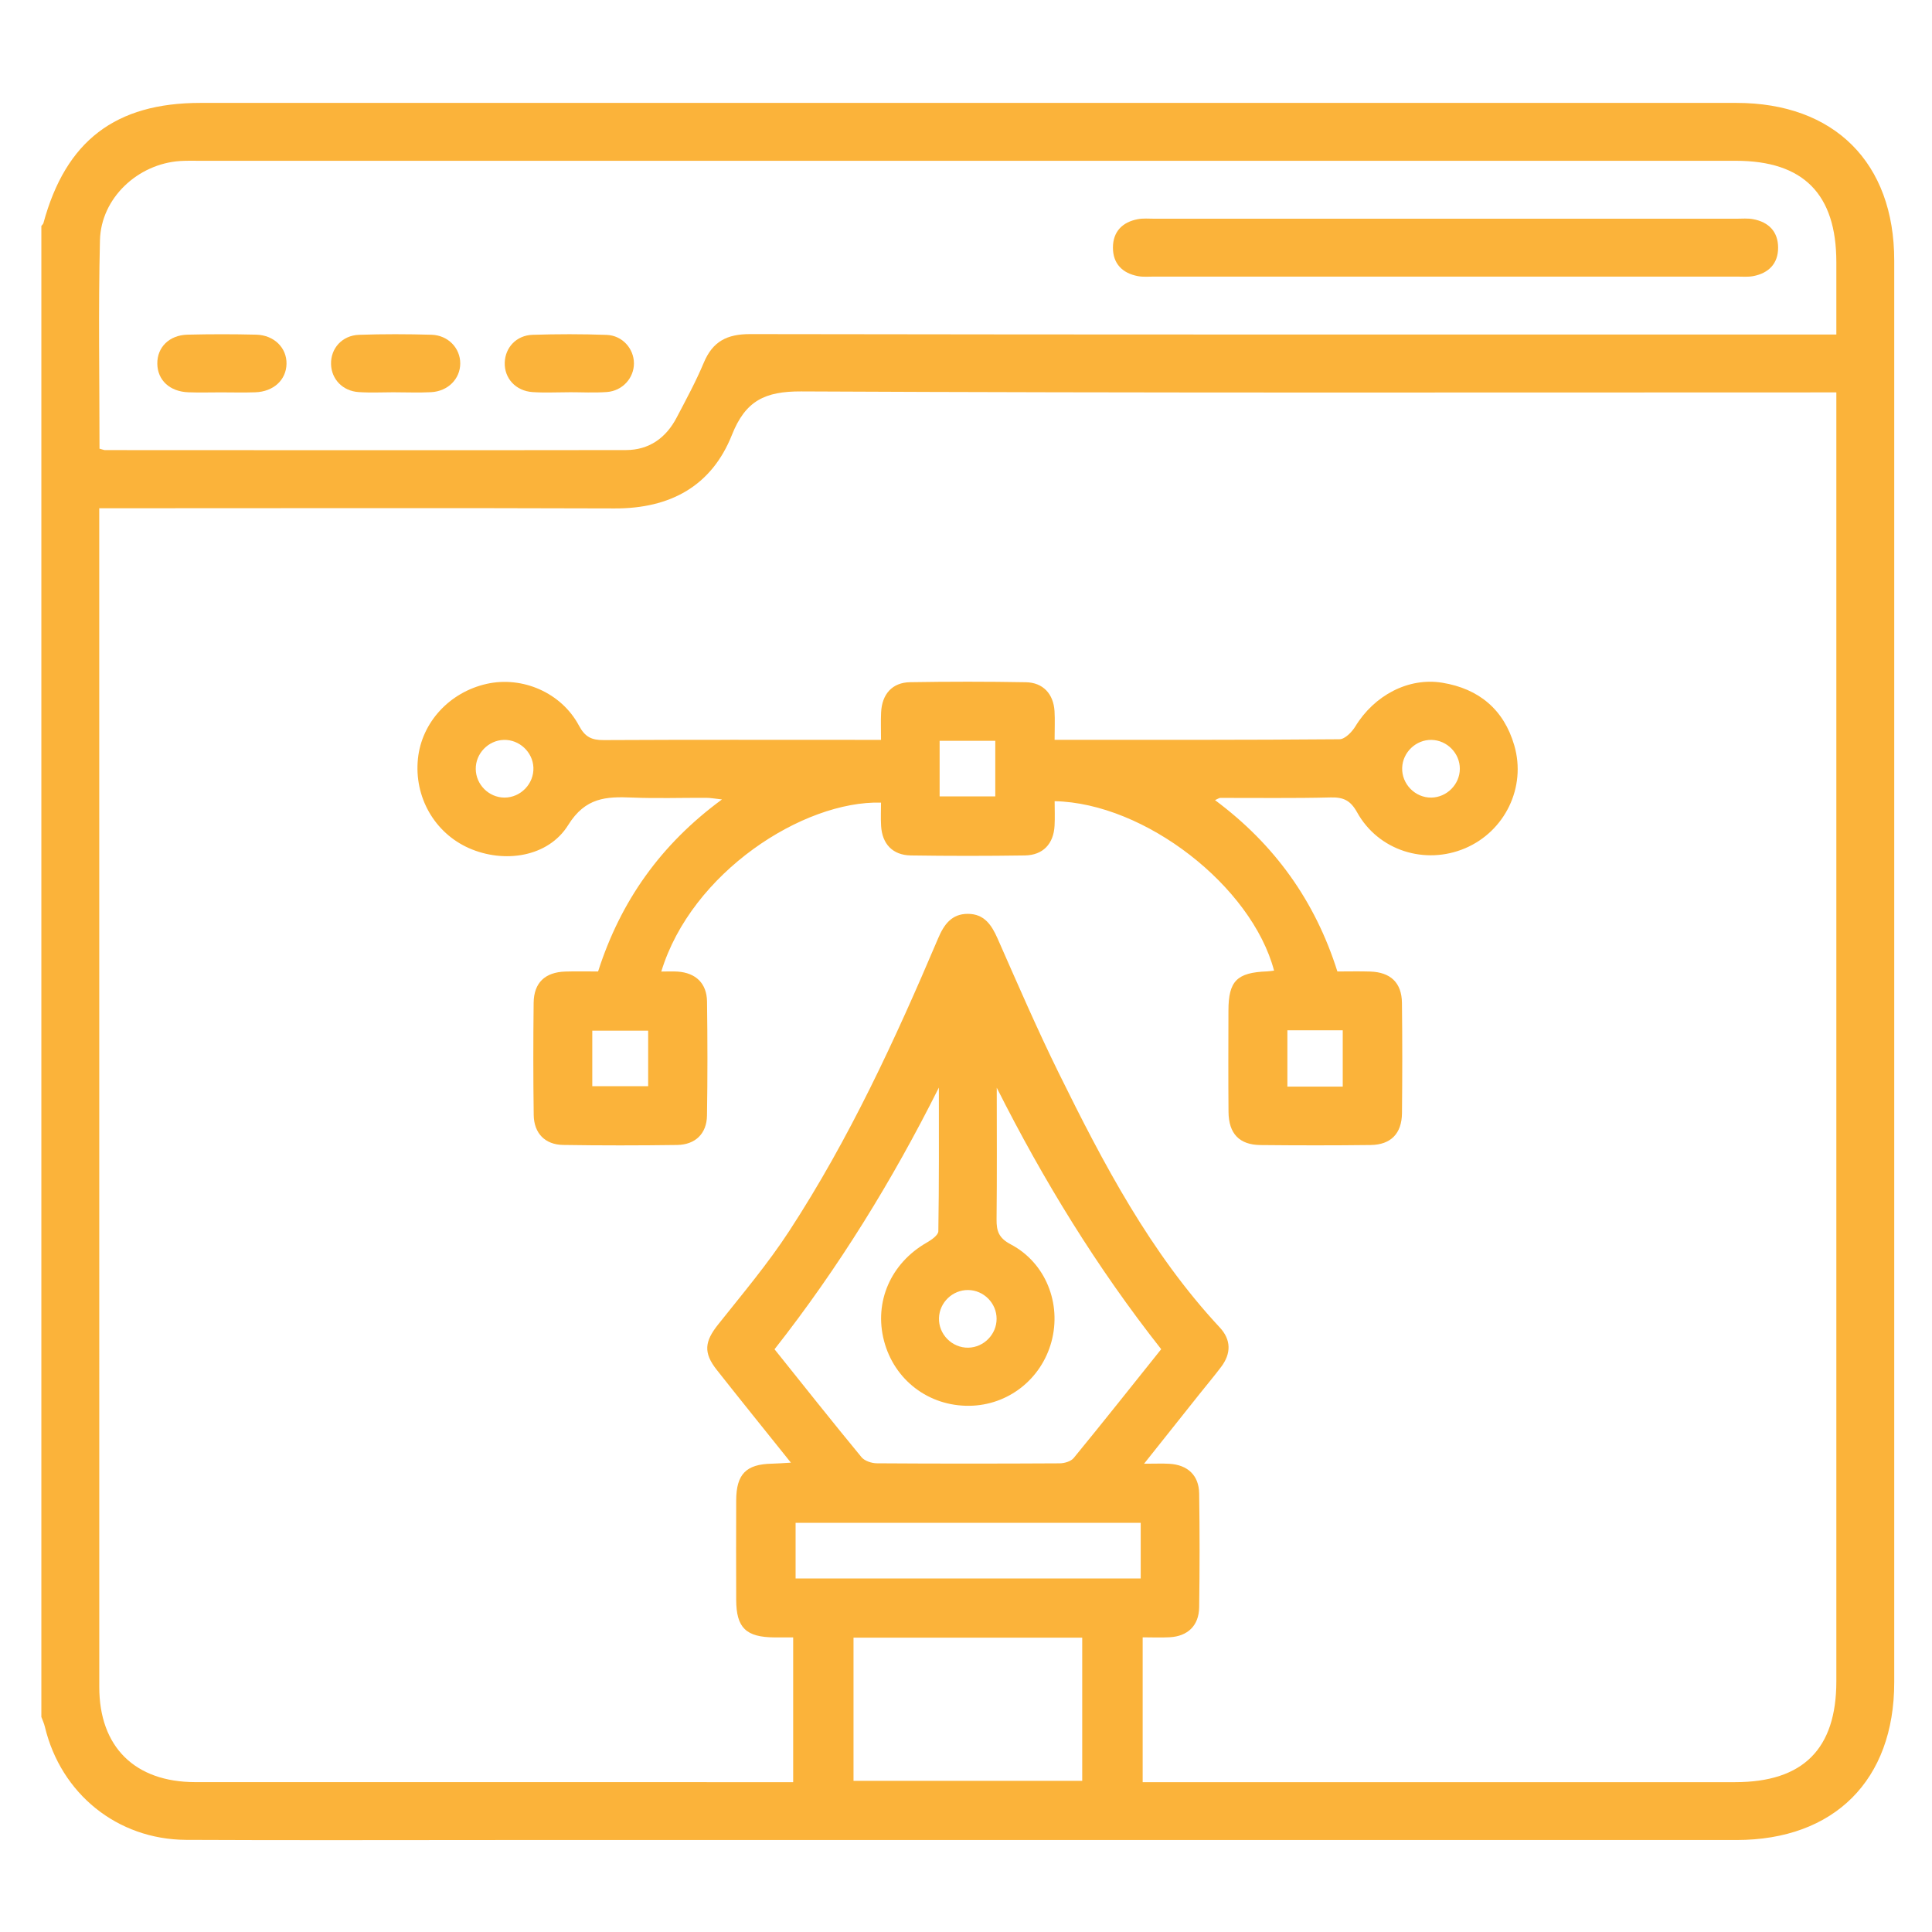
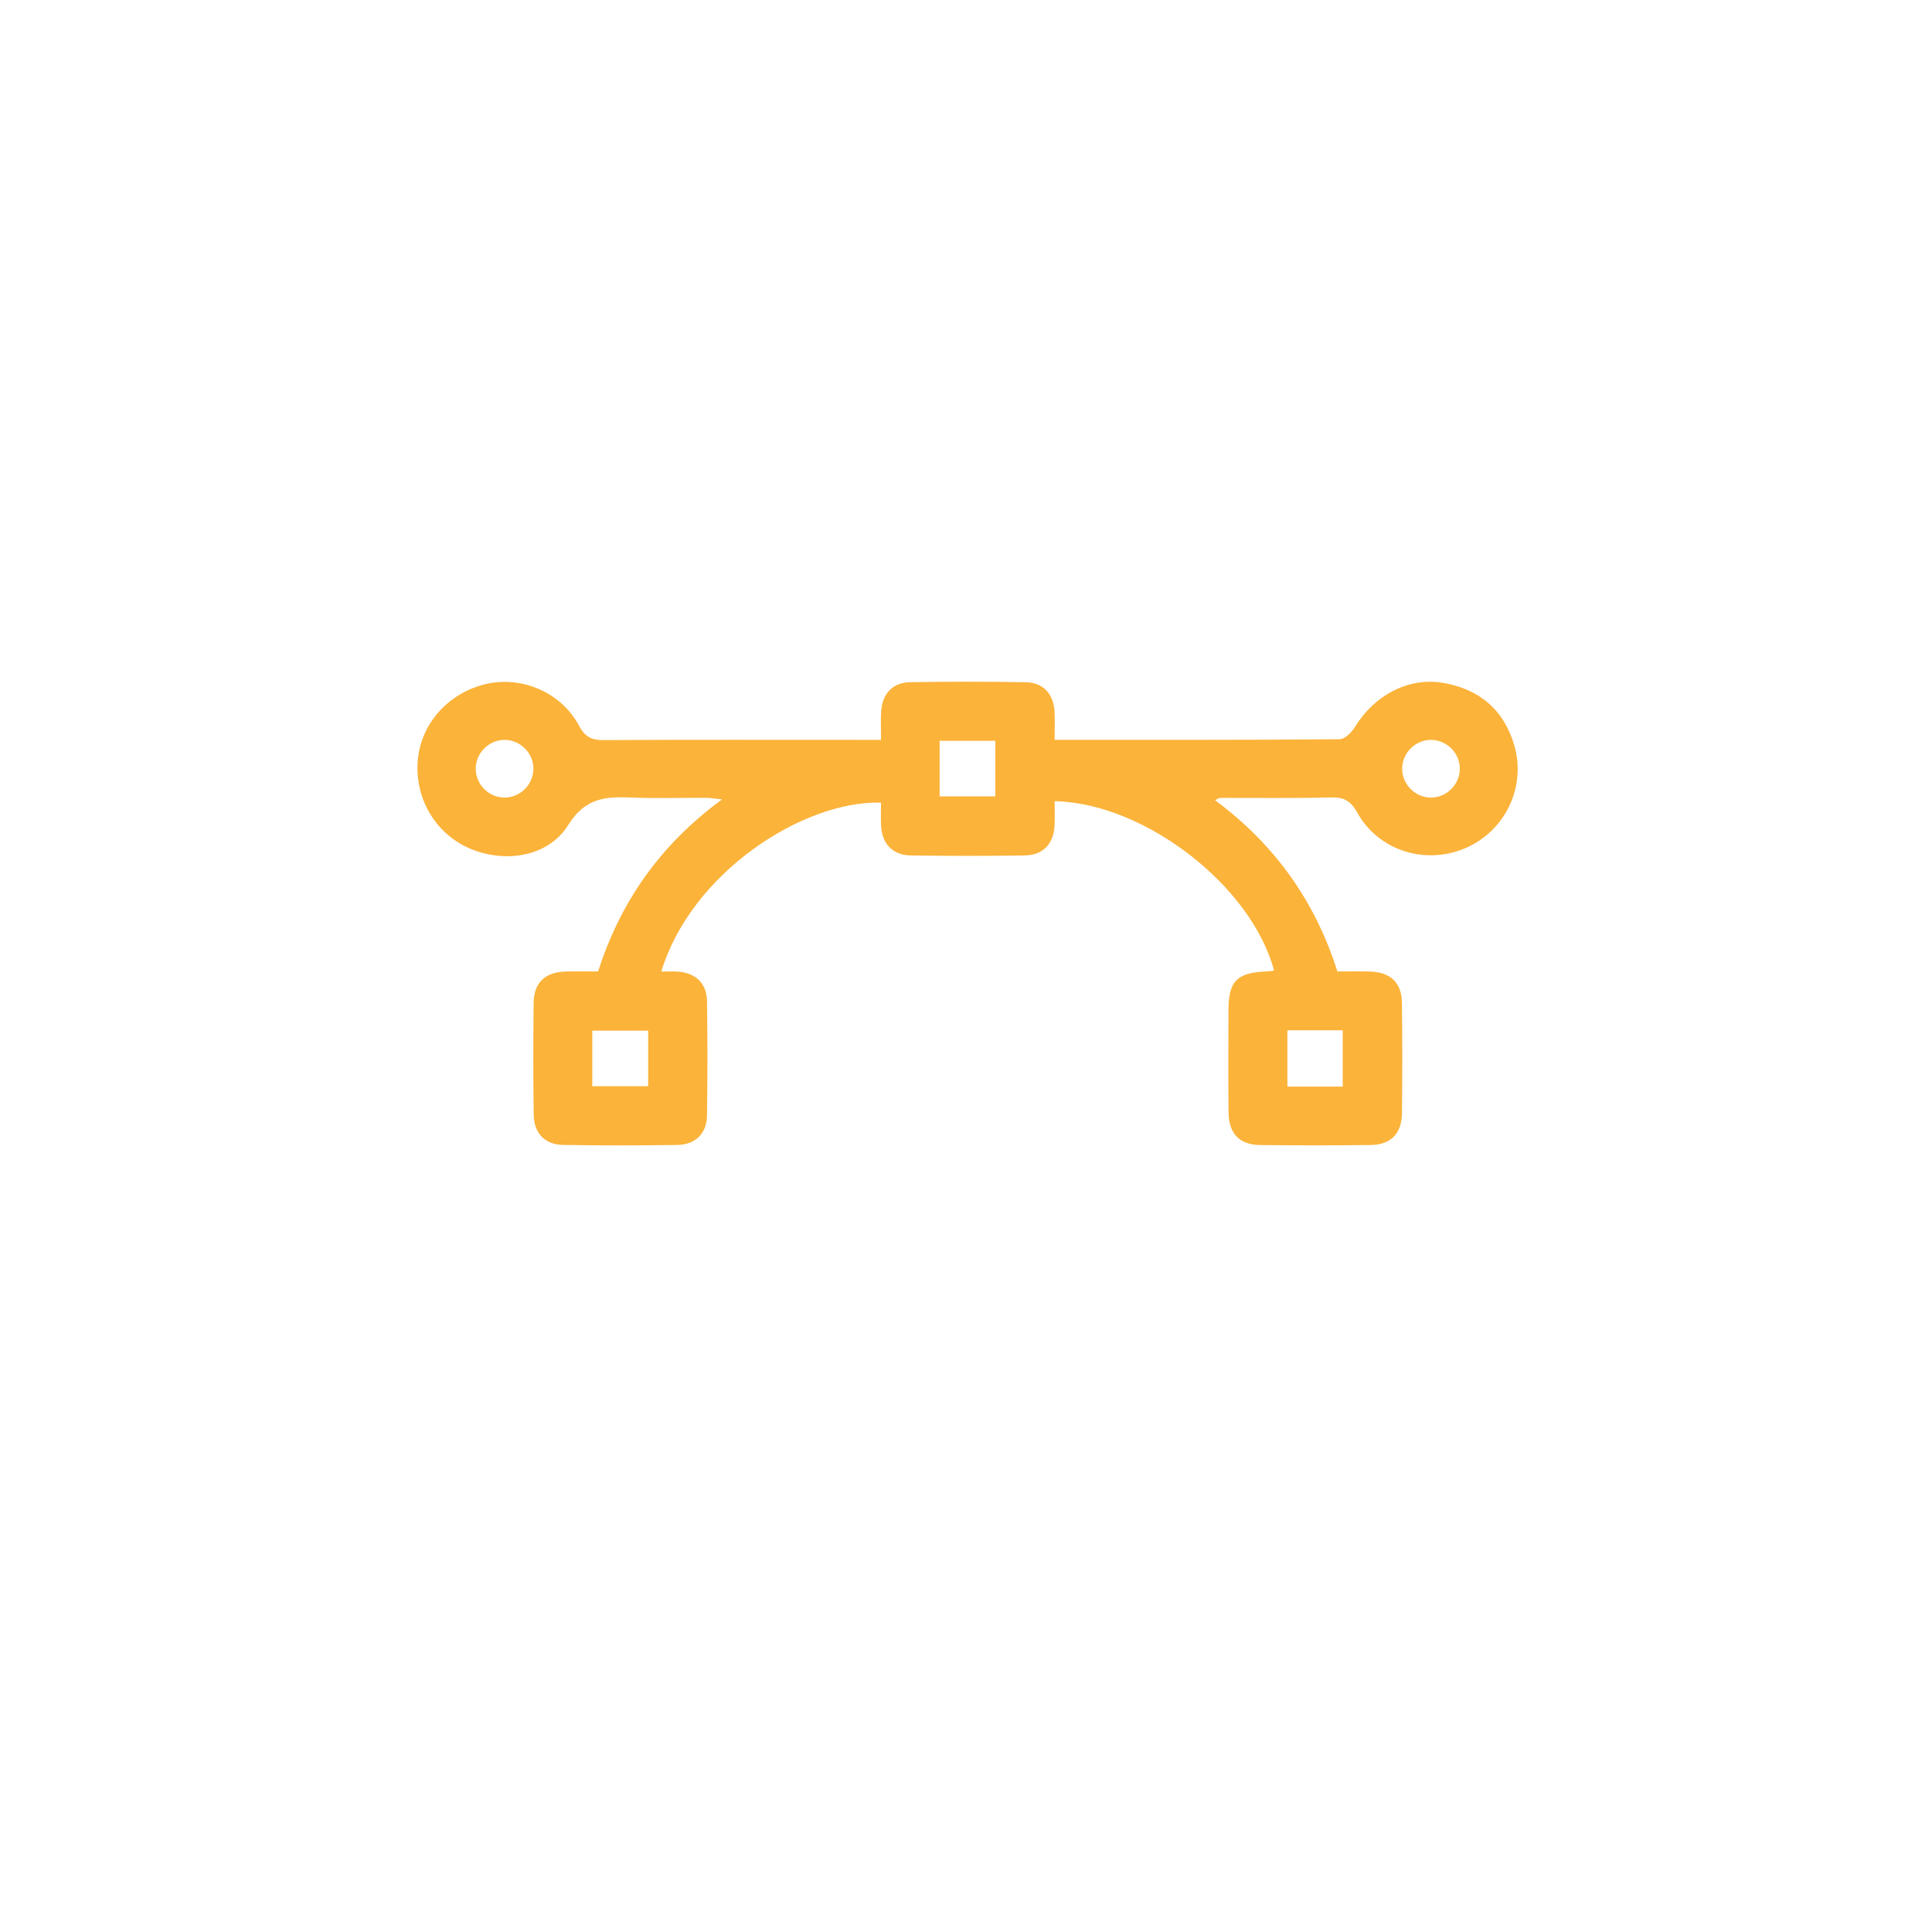
<svg xmlns="http://www.w3.org/2000/svg" id="Layer_1" x="0px" y="0px" viewBox="0 0 512 512" style="enable-background:new 0 0 512 512;" xml:space="preserve">
  <style type="text/css">	.st0{fill:#FBB33A;}</style>
  <g>
-     <path class="st0" d="M10.96,455.01c0-131.71,0-263.42,0-395.13c0.19-0.25,0.47-0.48,0.55-0.76c5.91-21.78,19.06-31.85,41.62-31.85  c135.68,0,271.36,0,407.03,0c25.96,0,41.83,15.84,41.83,41.75c0,125.61,0,251.22,0,376.83c0,25.9-15.89,41.77-41.82,41.77  c-109.47,0-218.94,0-328.41,0c-27.49,0-54.97,0.1-82.46-0.04c-18.23-0.1-33.15-12.22-37.4-29.93  C11.69,456.74,11.28,455.88,10.96,455.01z M486.65,103.99c-2.47,0-4.36,0-6.24,0c-89.34,0-178.69,0.18-268.03-0.26  c-9.68-0.05-14.82,2.47-18.41,11.52c-5.41,13.61-16.41,19.54-31.08,19.49c-43.63-0.15-87.27-0.05-130.9-0.05c-1.84,0-3.67,0-5.69,0  c0,2.18,0,3.61,0,5.04c0,102.45,0,204.9,0.01,307.35c0,15.87,9.42,25.19,25.44,25.2c51.15,0.01,102.29,0,153.44,0.01  c1.68,0,3.36,0,5.01,0c0-13.12,0-25.53,0-38.36c-1.78,0-3.35,0.01-4.91,0c-7.6-0.05-10.16-2.53-10.19-9.95  c-0.03-8.79-0.03-17.58,0-26.37c0.03-6.96,2.63-9.59,9.47-9.72c1.46-0.03,2.91-0.15,5.03-0.27c-6.94-8.67-13.36-16.61-19.69-24.64  c-3.56-4.52-3.16-7.5,0.39-11.96c6.45-8.11,13.18-16.09,18.83-24.75c15.93-24.41,28.11-50.8,39.47-77.57  c1.55-3.66,3.56-6.53,7.89-6.52c4.33,0.01,6.28,2.91,7.88,6.54c5.28,11.97,10.47,23.99,16.25,35.72  c11.8,23.95,24.2,47.56,42.63,67.35c3.03,3.25,3.06,6.9,0.36,10.46c-1.83,2.42-3.78,4.75-5.68,7.12  c-4.72,5.93-9.44,11.87-14.74,18.53c2.94,0,4.83-0.09,6.7,0.02c4.83,0.27,7.83,3.05,7.9,7.84c0.15,10.07,0.15,20.14,0,30.21  c-0.07,4.83-3.02,7.66-7.81,7.92c-2.34,0.13-4.7,0.02-7.16,0.02c0,13.02,0,25.54,0,38.38c2.03,0,3.77,0,5.5,0  c50.51,0,101.01,0,151.52,0c17.99,0,26.81-8.79,26.81-26.72c0-111.88,0-223.76,0-335.64C486.65,108.16,486.65,106.42,486.65,103.99  z M26.37,118.9c0.87,0.23,1.17,0.38,1.47,0.38c46.02,0.02,92.04,0.06,138.06-0.01c6.12-0.01,10.6-3.22,13.41-8.59  c2.52-4.8,5.12-9.59,7.21-14.58c2.37-5.65,6.16-7.57,12.3-7.56c93.96,0.16,187.92,0.11,281.88,0.11c1.86,0,3.72,0,5.95,0  c0-6.76,0-12.96,0-19.16c0-18.07-8.73-26.88-26.64-26.88c-135.67,0-271.33,0-407,0c-1.76,0-3.52-0.05-5.27,0.06  c-11.2,0.74-20.97,9.8-21.25,20.98C26.04,81.99,26.37,100.35,26.37,118.9z M264.15,288.26c0,11.63,0.08,23.26-0.05,34.88  c-0.04,3.13,0.61,4.97,3.76,6.63c9.26,4.88,13.51,15.7,10.79,25.78c-2.7,9.99-11.54,16.89-21.78,17  c-10.75,0.12-19.86-6.81-22.59-17.19c-2.72-10.34,1.8-20.63,11.34-26.07c1.23-0.7,3.03-1.96,3.05-2.99  c0.21-12.69,0.14-25.38,0.14-38.08c-12.32,24.61-26.56,47.74-43.55,69.35c7.79,9.72,15.32,19.23,23.04,28.59  c0.83,1.01,2.7,1.62,4.09,1.63c16.14,0.11,32.29,0.1,48.43,0.01c1.27-0.01,2.99-0.51,3.73-1.42c7.78-9.49,15.4-19.1,23.18-28.83  C290.66,335.89,276.51,312.82,264.15,288.26z M226.19,434c0,12.66,0,25.28,0,37.94c20.34,0,40.52,0,60.61,0  c0-12.83,0-25.34,0-37.94C266.48,434,246.54,434,226.19,434z M302.3,403.56c-30.81,0-61.21,0-91.46,0c0,5.19,0,10.04,0,14.75  c30.68,0,60.97,0,91.46,0C302.3,413.33,302.3,408.6,302.3,403.56z M256.58,341.87c-4.13-0.05-7.61,3.28-7.74,7.42  c-0.14,4.3,3.46,7.94,7.77,7.86c4.12-0.08,7.51-3.54,7.5-7.66C264.11,345.36,260.71,341.92,256.58,341.87z" />
    <path class="st0" d="M279.48,196.06c25.67,0,50.58,0.06,75.5-0.15c1.43-0.01,3.3-1.92,4.2-3.4c4.99-8.2,14.04-13.05,23.03-11.58  c9.68,1.58,16.32,7.07,19.09,16.6c3.23,11.1-2.47,22.78-13.03,27.27c-10.63,4.51-23,0.62-28.62-9.52  c-1.76-3.17-3.62-4.04-7.03-3.95c-9.74,0.25-19.49,0.1-29.24,0.12c-0.27,0-0.54,0.22-1.39,0.59  c15.73,11.69,26.53,26.69,32.43,45.41c2.98,0,5.84-0.07,8.69,0.02c5.4,0.17,8.36,2.96,8.42,8.3c0.12,9.75,0.11,19.5,0.01,29.24  c-0.06,5.4-2.95,8.36-8.29,8.43c-9.75,0.12-19.5,0.11-29.24,0.01c-5.57-0.06-8.39-3.03-8.44-8.77c-0.08-8.95-0.04-17.9-0.02-26.85  c0.01-7.86,2.23-10.1,10.23-10.4c0.62-0.02,1.23-0.14,1.86-0.21c-5.94-22.38-34.19-44.4-58.15-44.9c0,2.17,0.1,4.35-0.02,6.52  c-0.27,4.81-3.07,7.79-7.88,7.86c-10.07,0.15-20.14,0.15-30.2,0c-4.82-0.07-7.62-3.04-7.89-7.85c-0.12-2.05-0.02-4.12-0.02-6.15  c-20.6-0.57-50.23,18.47-58.23,44.77c1.52,0,2.93-0.08,4.33,0.01c4.81,0.33,7.73,3.11,7.79,7.95c0.14,10.07,0.15,20.14-0.01,30.2  c-0.07,4.79-3.08,7.73-7.92,7.8c-10.07,0.14-20.14,0.15-30.2-0.01c-4.79-0.07-7.73-3.08-7.8-7.92c-0.14-9.91-0.13-19.82-0.02-29.72  c0.06-5.35,3.01-8.14,8.41-8.31c2.85-0.09,5.71-0.02,8.67-0.02c5.96-18.62,16.57-33.65,32.83-45.59c-1.89-0.2-3.02-0.43-4.15-0.43  c-6.55-0.03-13.11,0.2-19.65-0.07c-6.9-0.29-12.4-0.04-16.95,7.28c-5.32,8.56-17.03,10.22-26.29,6.13  c-9.15-4.04-14.59-13.59-13.53-23.73c1-9.6,8.36-17.6,18.22-19.81c9.43-2.11,19.77,2.3,24.44,11.05c1.62,3.05,3.37,3.87,6.58,3.85  c22.85-0.12,45.7-0.06,68.56-0.06c1.42,0,2.84,0,4.92,0c0-2.59-0.09-4.92,0.02-7.24c0.22-4.89,2.95-7.96,7.69-8.04  c10.22-0.17,20.46-0.17,30.68,0.01c4.54,0.08,7.3,3.08,7.59,7.65C279.6,190.79,279.48,193.16,279.48,196.06z M249.01,211.06  c5.24,0,10.08,0,14.75,0c0-5.19,0-10.03,0-14.74c-5.11,0-9.83,0-14.75,0C249.01,201.3,249.01,206.02,249.01,211.06z M156.96,287.86  c5.29,0,10.01,0,14.81,0c0-5.11,0-9.94,0-14.72c-5.15,0-9.99,0-14.81,0C156.96,278.21,156.96,282.93,156.96,287.86z M355.84,287.96  c0-5.35,0-10.19,0-14.92c-5.11,0-9.83,0-14.67,0c0,5.09,0,9.92,0,14.92C346.19,287.96,350.91,287.96,355.84,287.96z M133.52,196.08  c-4.11,0.11-7.49,3.61-7.44,7.72c0.04,4.13,3.48,7.55,7.59,7.57c4.3,0.02,7.86-3.67,7.69-7.96  C141.19,199.3,137.63,195.97,133.52,196.08z M386.87,203.74c0.02-4.11-3.38-7.58-7.51-7.66c-4.1-0.08-7.63,3.28-7.77,7.39  c-0.15,4.3,3.45,7.97,7.74,7.9C383.45,211.3,386.86,207.85,386.87,203.74z" />
-     <path class="st0" d="M383.08,73.3c-25.73,0-51.47,0-77.2,0c-1.44,0-2.91,0.14-4.31-0.12c-4.12-0.77-6.63-3.3-6.63-7.55  c0-4.24,2.49-6.78,6.62-7.55c1.39-0.26,2.87-0.12,4.31-0.12c51.47,0,102.93,0,154.4,0c1.44,0,2.91-0.14,4.31,0.12  c4.13,0.76,6.63,3.3,6.64,7.54c0.01,4.24-2.5,6.78-6.62,7.56c-1.39,0.26-2.87,0.12-4.31,0.12C434.55,73.3,408.81,73.3,383.08,73.3z  " />
-     <path class="st0" d="M58.53,103.98c-2.88,0-5.75,0.09-8.62-0.02c-4.92-0.18-8.15-3.2-8.22-7.54c-0.07-4.36,3.13-7.61,8-7.73  c6.07-0.15,12.14-0.15,18.21,0c4.77,0.12,8.12,3.51,8.03,7.75c-0.09,4.25-3.44,7.36-8.29,7.52  C64.6,104.07,61.57,103.98,58.53,103.98z" />
-     <path class="st0" d="M104.66,103.95c-3.19,0-6.4,0.17-9.58-0.04c-4.28-0.28-7.24-3.41-7.35-7.4c-0.11-4.18,2.93-7.63,7.43-7.78  c6.38-0.22,12.78-0.2,19.16-0.02c4.46,0.13,7.67,3.56,7.65,7.63c-0.03,4.07-3.24,7.35-7.72,7.59c-3.19,0.17-6.39,0.03-9.58,0.03  C104.66,103.96,104.66,103.96,104.66,103.95z" />
-     <path class="st0" d="M150.75,103.95c-3.19,0-6.4,0.17-9.58-0.04c-4.49-0.29-7.54-3.65-7.41-7.82c0.12-3.99,3.08-7.22,7.37-7.36  c6.54-0.21,13.1-0.22,19.64,0.02c4.17,0.15,7.22,3.64,7.23,7.54c0.01,3.89-3.03,7.3-7.18,7.6c-3.34,0.24-6.7,0.05-10.06,0.05  C150.75,103.94,150.75,103.95,150.75,103.95z" />
  </g>
</svg>